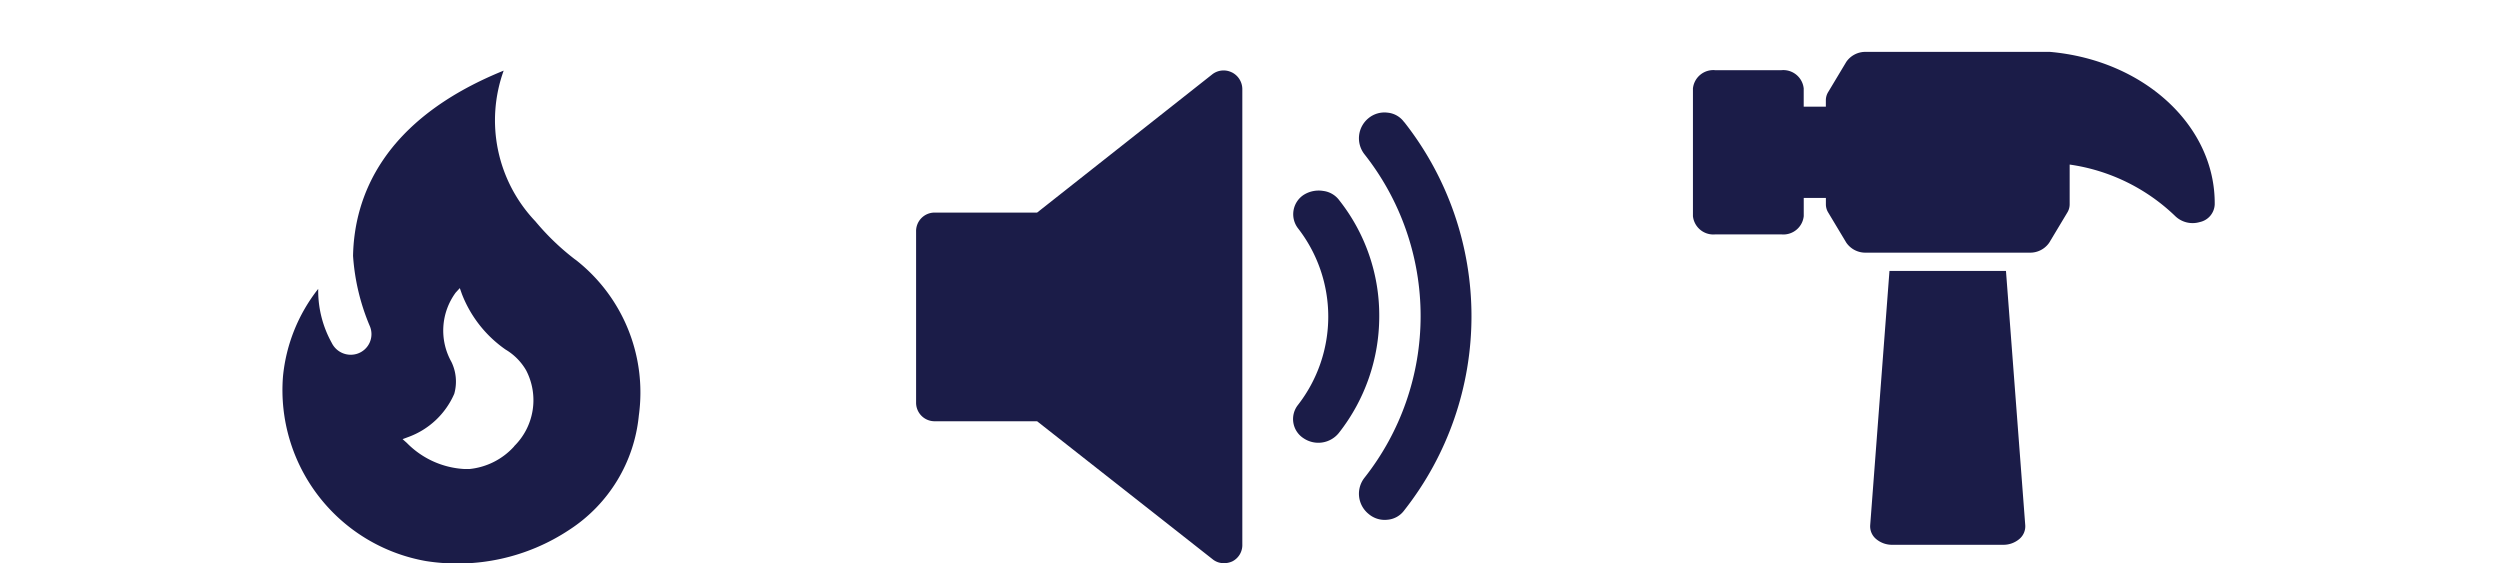
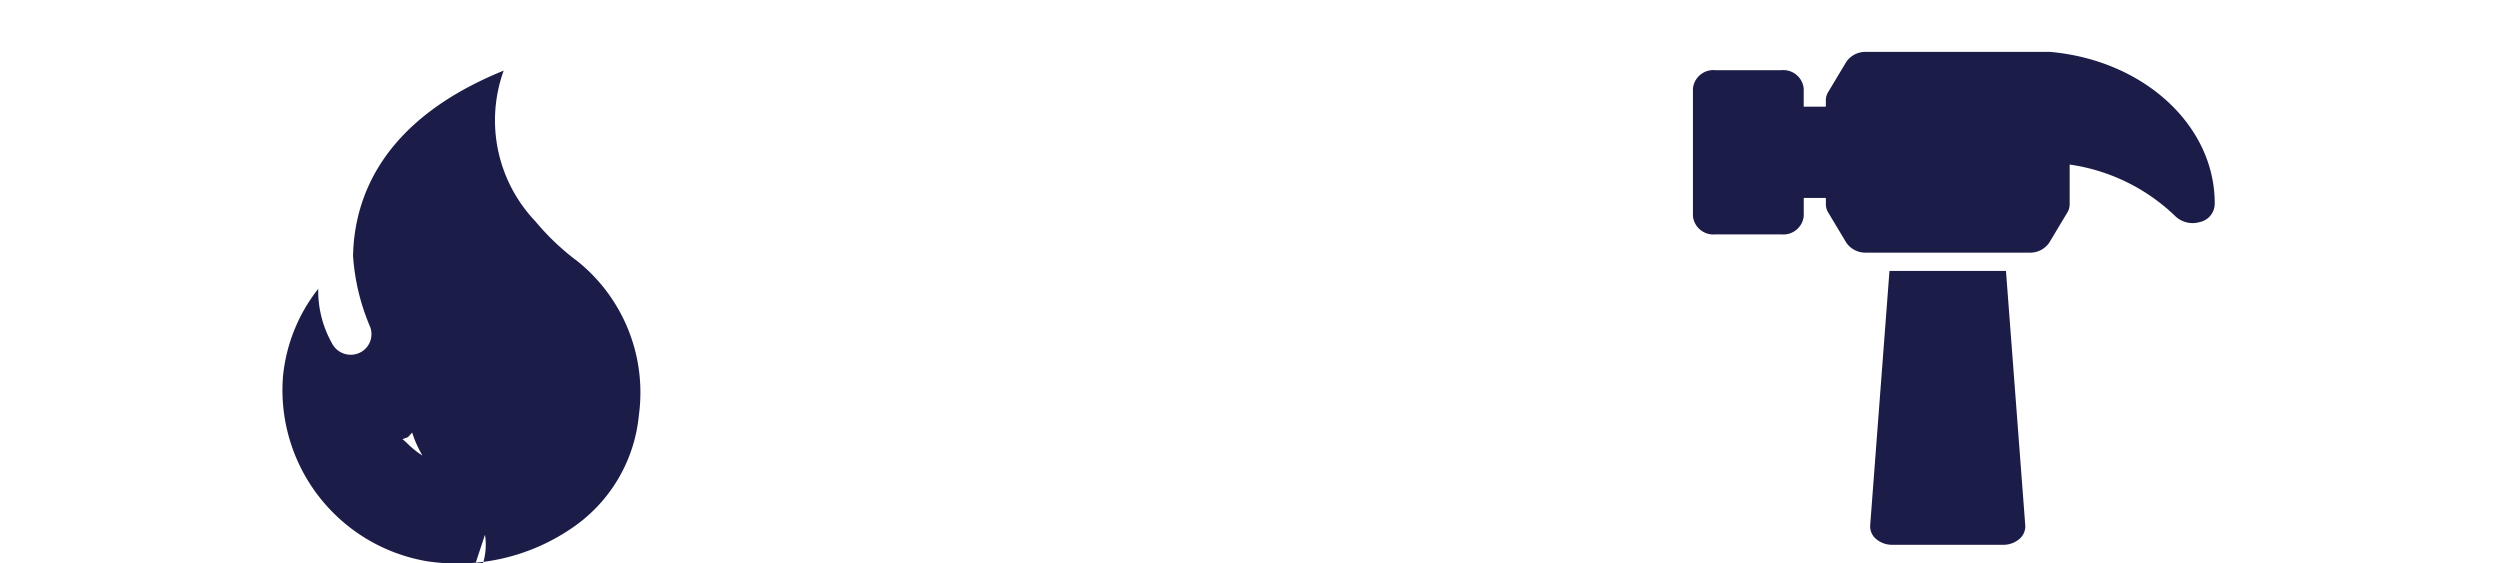
<svg xmlns="http://www.w3.org/2000/svg" xmlns:ns1="http://sodipodi.sourceforge.net/DTD/sodipodi-0.dtd" xmlns:ns2="http://www.inkscape.org/namespaces/inkscape" width="71.008" height="16" viewBox="0 0 71.008 16" version="1.1" id="svg14" ns1:docname="opis_standardu_premium_nieimpregnowany_pozostale.svg" ns2:version="1.2.2 (b0a8486541, 2022-12-01)">
  <defs id="defs18" />
  <ns1:namedview id="namedview16" pagecolor="#ffffff" bordercolor="#666666" borderopacity="1.0" ns2:showpageshadow="2" ns2:pageopacity="0.0" ns2:pagecheckerboard="0" ns2:deskcolor="#d1d1d1" showgrid="false" ns2:zoom="18.448625" ns2:cx="33.796557" ns2:cy="8.0493805" ns2:window-width="1920" ns2:window-height="1052" ns2:window-x="1920" ns2:window-y="0" ns2:window-maximized="1" ns2:current-layer="PREMIUM_default_icon" />
  <g id="PREMIUM_default_icon" transform="translate(774.018 -1063)">
-     <rect id="Rectangle_2517" data-name="Rectangle 2517" width="21.029" height="13.999" fill="none" x="-731" y="1063" />
    <rect id="Rectangle_2518" data-name="Rectangle 2518" width="20" height="13.999" fill="none" x="-751" y="1063" />
-     <rect id="Rectangle_2519" data-name="Rectangle 2519" width="15" height="13.999" fill="none" x="-766" y="1063" />
-     <path id="Path_11016" data-name="Path 11016" d="m -757.675,1070.376 a 7,7 0 0 1 -1.137,-1.09 4.16,4.16 0 0 1 -0.9,-4.28 c -3.454,1.4 -4.241,3.6 -4.278,5.248 v 0.017 a 6.156,6.156 0 0 0 0.471,1.98 0.584,0.584 0 0 1 -0.366,0.8 0.6,0.6 0 0 1 -0.71,-0.311 3.059,3.059 0 0 1 -0.385,-1.535 4.756,4.756 0 0 0 -1,2.483 4.931,4.931 0 0 0 4.061,5.248 5.742,5.742 0 0 0 4.079,-0.893 4.371,4.371 0 0 0 1.967,-3.243 4.78,4.78 0 0 0 -1.8,-4.425 z m -1.737,5.3 a 1.973,1.973 0 0 1 -1.277,0.646 h -0.13 a 2.478,2.478 0 0 1 -1.644,-0.742 l -0.12,-0.107 0.153,-0.057 a 2.27,2.27 0 0 0 1.314,-1.23 1.278,1.278 0 0 0 -0.082,-0.91 1.821,1.821 0 0 1 0.122,-1.964 l 0.118,-0.129 0.057,0.162 a 3.43,3.43 0 0 0 1.242,1.583 1.642,1.642 0 0 1 0.585,0.591 1.835,1.835 0 0 1 -0.341,2.155 z" fill="#1b1c48" />
+     <path id="Path_11016" data-name="Path 11016" d="m -757.675,1070.376 a 7,7 0 0 1 -1.137,-1.09 4.16,4.16 0 0 1 -0.9,-4.28 c -3.454,1.4 -4.241,3.6 -4.278,5.248 v 0.017 a 6.156,6.156 0 0 0 0.471,1.98 0.584,0.584 0 0 1 -0.366,0.8 0.6,0.6 0 0 1 -0.71,-0.311 3.059,3.059 0 0 1 -0.385,-1.535 4.756,4.756 0 0 0 -1,2.483 4.931,4.931 0 0 0 4.061,5.248 5.742,5.742 0 0 0 4.079,-0.893 4.371,4.371 0 0 0 1.967,-3.243 4.78,4.78 0 0 0 -1.8,-4.425 z m -1.737,5.3 a 1.973,1.973 0 0 1 -1.277,0.646 h -0.13 a 2.478,2.478 0 0 1 -1.644,-0.742 l -0.12,-0.107 0.153,-0.057 l 0.118,-0.129 0.057,0.162 a 3.43,3.43 0 0 0 1.242,1.583 1.642,1.642 0 0 1 0.585,0.591 1.835,1.835 0 0 1 -0.341,2.155 z" fill="#1b1c48" />
    <g id="Group_4277" data-name="Group 4277" transform="translate(-748,1065)">
-       <path id="Path_9996" data-name="Path 9996" d="m 68.288,27.178 a 0.669,0.669 0 0 0 -0.459,-0.269 0.8,0.8 0 0 0 -0.554,0.112 0.657,0.657 0 0 0 -0.166,0.944 4.089,4.089 0 0 1 0,5.027 0.647,0.647 0 0 0 0.166,0.944 0.748,0.748 0 0 0 1,-0.155 5.356,5.356 0 0 0 1.146,-3.3 5.273,5.273 0 0 0 -1.133,-3.303 z" transform="translate(-56.264,-23.486)" fill="#1b1c48" />
-       <path id="Path_9997" data-name="Path 9997" d="m 79.535,15.926 a 0.655,0.655 0 0 0 -0.472,-0.273 0.713,0.713 0 0 0 -0.541,0.155 0.736,0.736 0 0 0 -0.116,1.028 7.414,7.414 0 0 1 0,9.186 0.736,0.736 0 0 0 0.116,1.028 0.7,0.7 0 0 0 0.536,0.165 0.654,0.654 0 0 0 0.477,-0.267 8.914,8.914 0 0 0 0,-11.027 z" transform="translate(-65.668,-14.453)" fill="#1b1c48" />
-       <path id="Path_9998" data-name="Path 9998" d="M 11.466,9.642 A 0.524,0.524 0 0 0 10.918,9.694 L 5.937,13.625 H 3.015 A 0.526,0.526 0 0 0 2.5,14.166 v 4.849 a 0.526,0.526 0 0 0 0.515,0.537 h 2.922 l 5,3.931 a 0.5,0.5 0 0 0 0.315,0.1 0.566,0.566 0 0 0 0.232,-0.052 0.52,0.52 0 0 0 0.282,-0.485 V 10.125 a 0.534,0.534 0 0 0 -0.3,-0.484 z" transform="translate(-2.498,-9.587)" fill="#1b1c48" />
-     </g>
+       </g>
    <g id="Hammer" transform="translate(-725.933,1064.474)">
      <path id="Path_12008" data-name="Path 12008" d="M 18.82,7.334 A 0.536,0.536 0 0 1 18.393,7.834 0.712,0.712 0 0 1 17.688,7.654 5.42,5.42 0 0 0 14.7,6.2 v 1.134 a 0.447,0.447 0 0 1 -0.069,0.233 l -0.51,0.85 A 0.656,0.656 0 0 1 13.555,8.702 H 8.921 A 0.656,0.656 0 0 1 8.355,8.417 L 7.845,7.567 A 0.447,0.447 0 0 1 7.776,7.334 V 7.148 H 7.147 V 7.666 A 0.582,0.582 0 0 1 6.518,8.184 H 4.629 A 0.582,0.582 0 0 1 4,7.666 V 4.037 A 0.582,0.582 0 0 1 4.629,3.519 H 6.517 A 0.582,0.582 0 0 1 7.146,4.037 V 4.555 H 7.775 V 4.369 A 0.447,0.447 0 0 1 7.844,4.136 l 0.51,-0.85 A 0.656,0.656 0 0 1 8.921,3 h 5.223 c 2.681,0.237 4.7,2.113 4.676,4.335 z M 9.582,9.222 9.034,16.45 a 0.469,0.469 0 0 0 0.17,0.387 0.7,0.7 0 0 0 0.46,0.163 h 3.146 a 0.7,0.7 0 0 0 0.459,-0.163 0.469,0.469 0 0 0 0.17,-0.387 L 12.891,9.222 Z" transform="translate(-4,-3)" fill="#1b1c48" />
    </g>
  </g>
</svg>